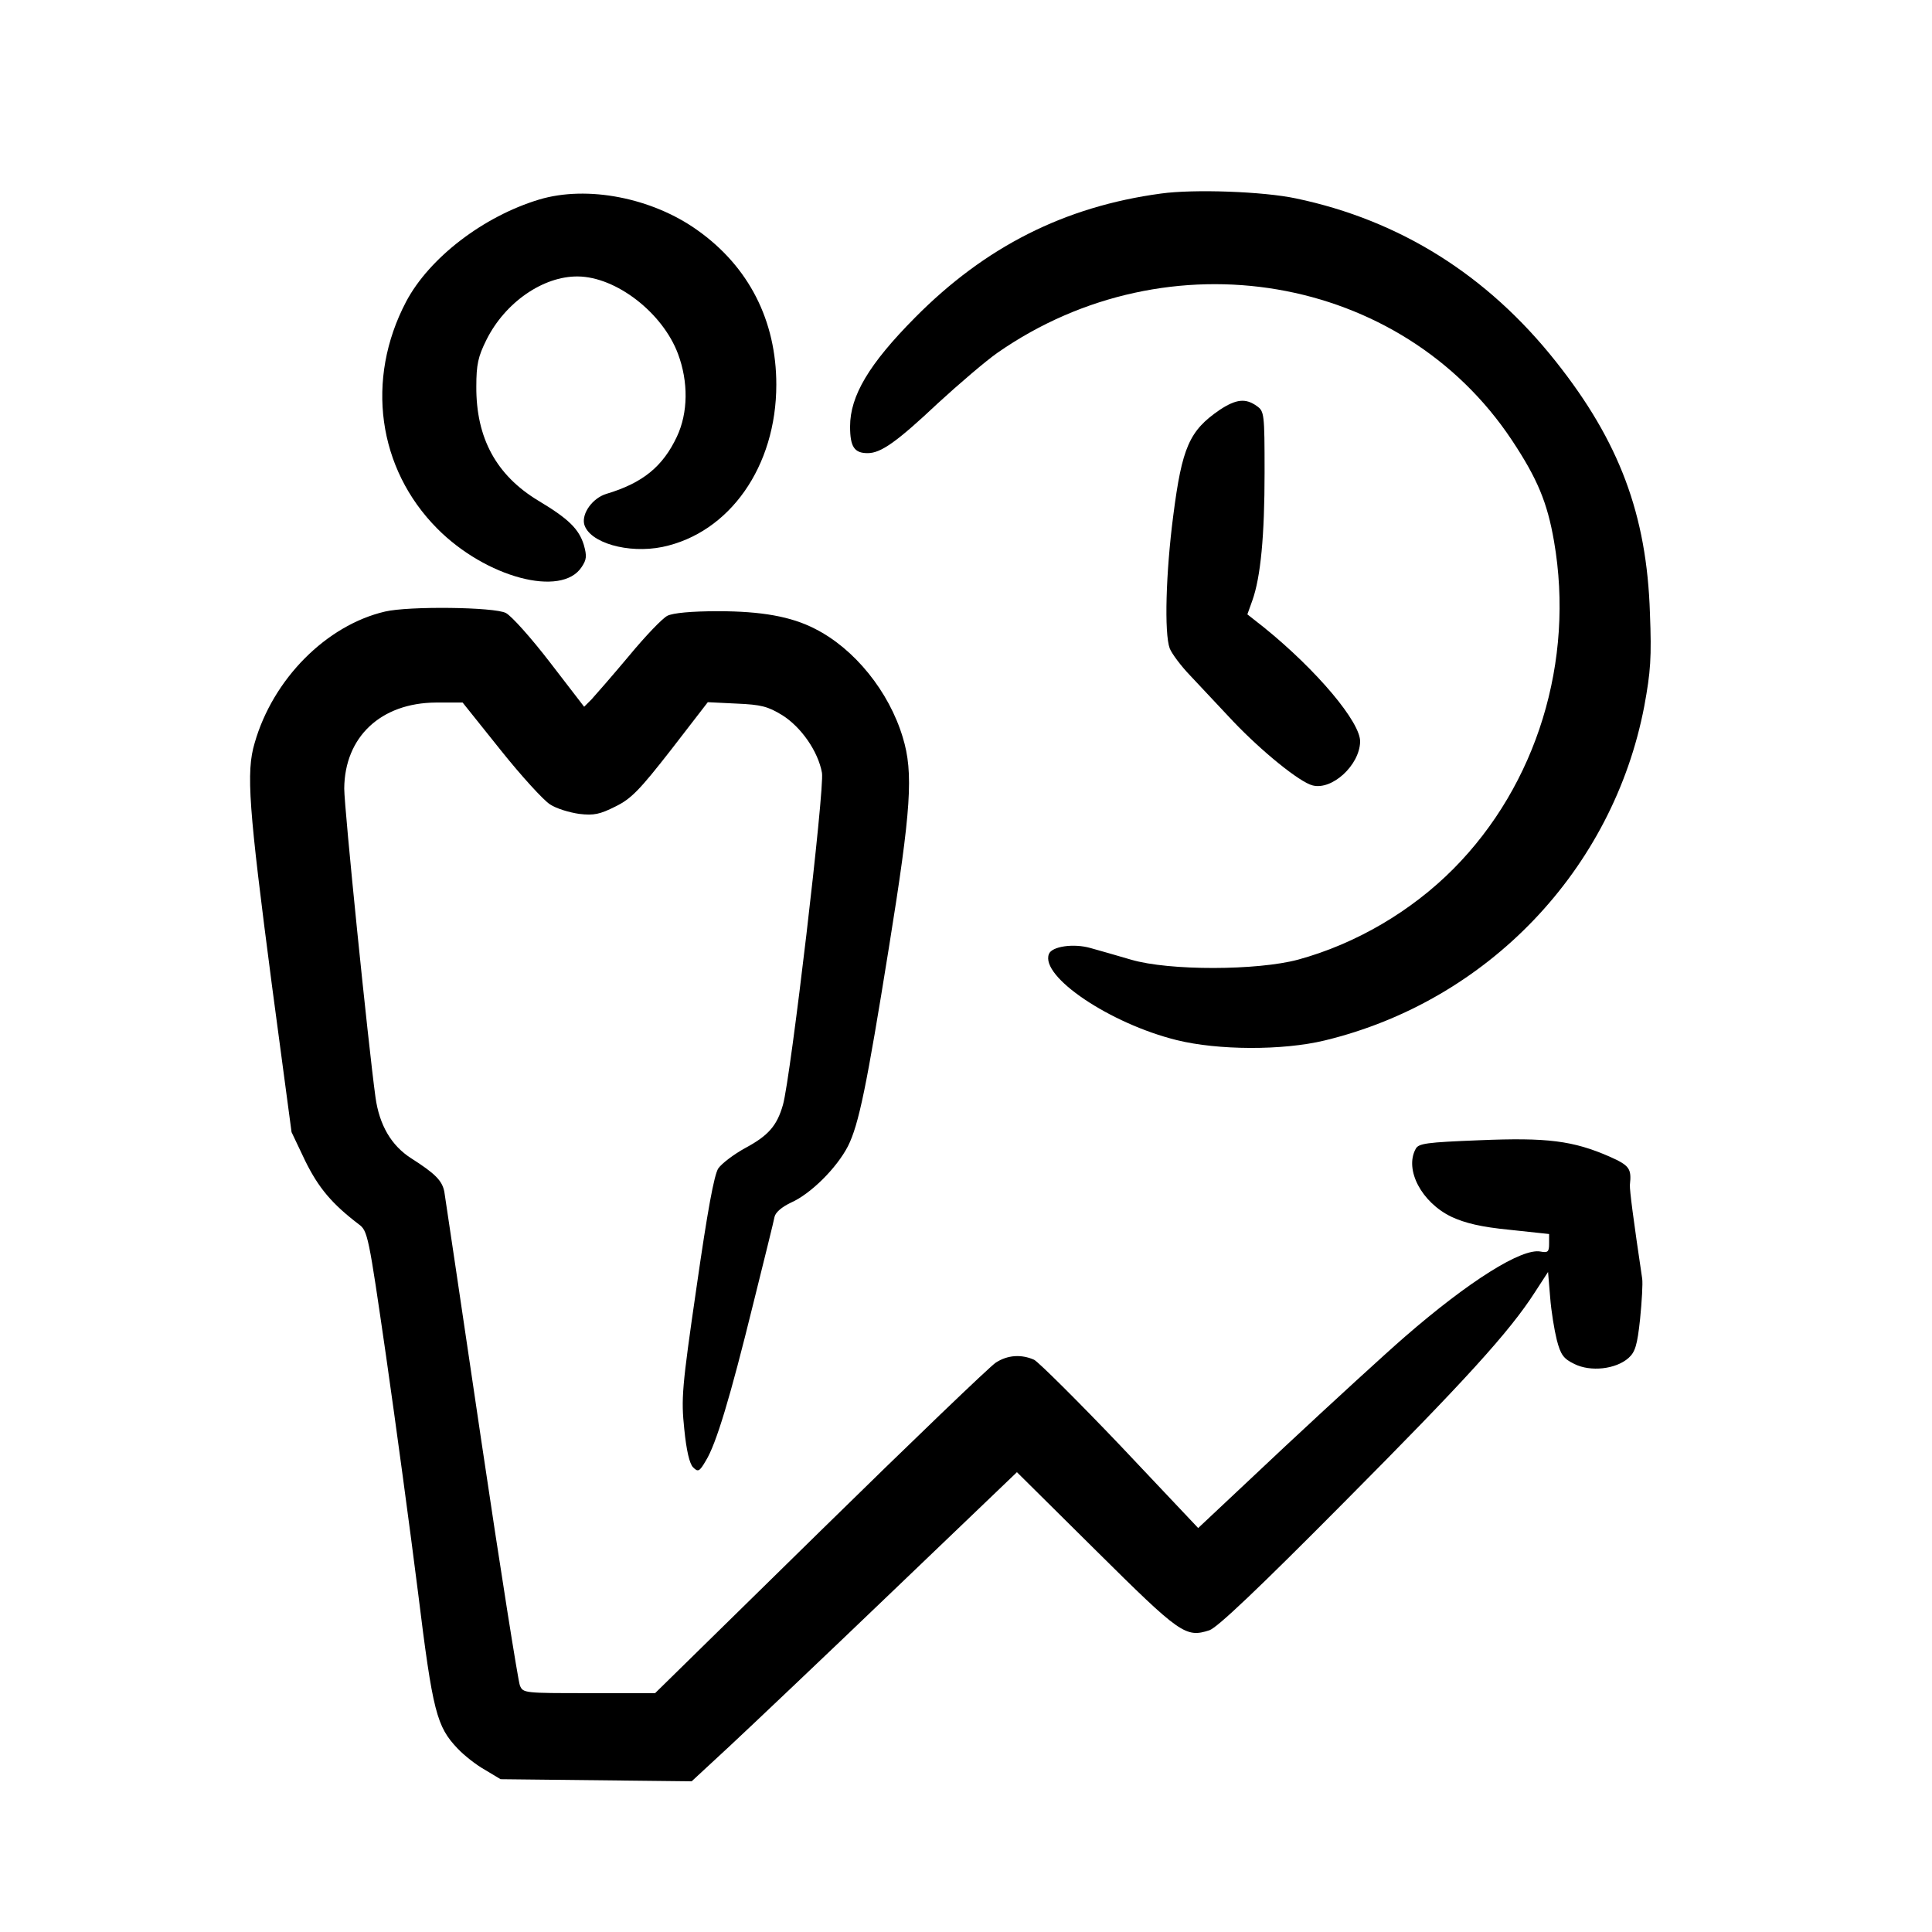
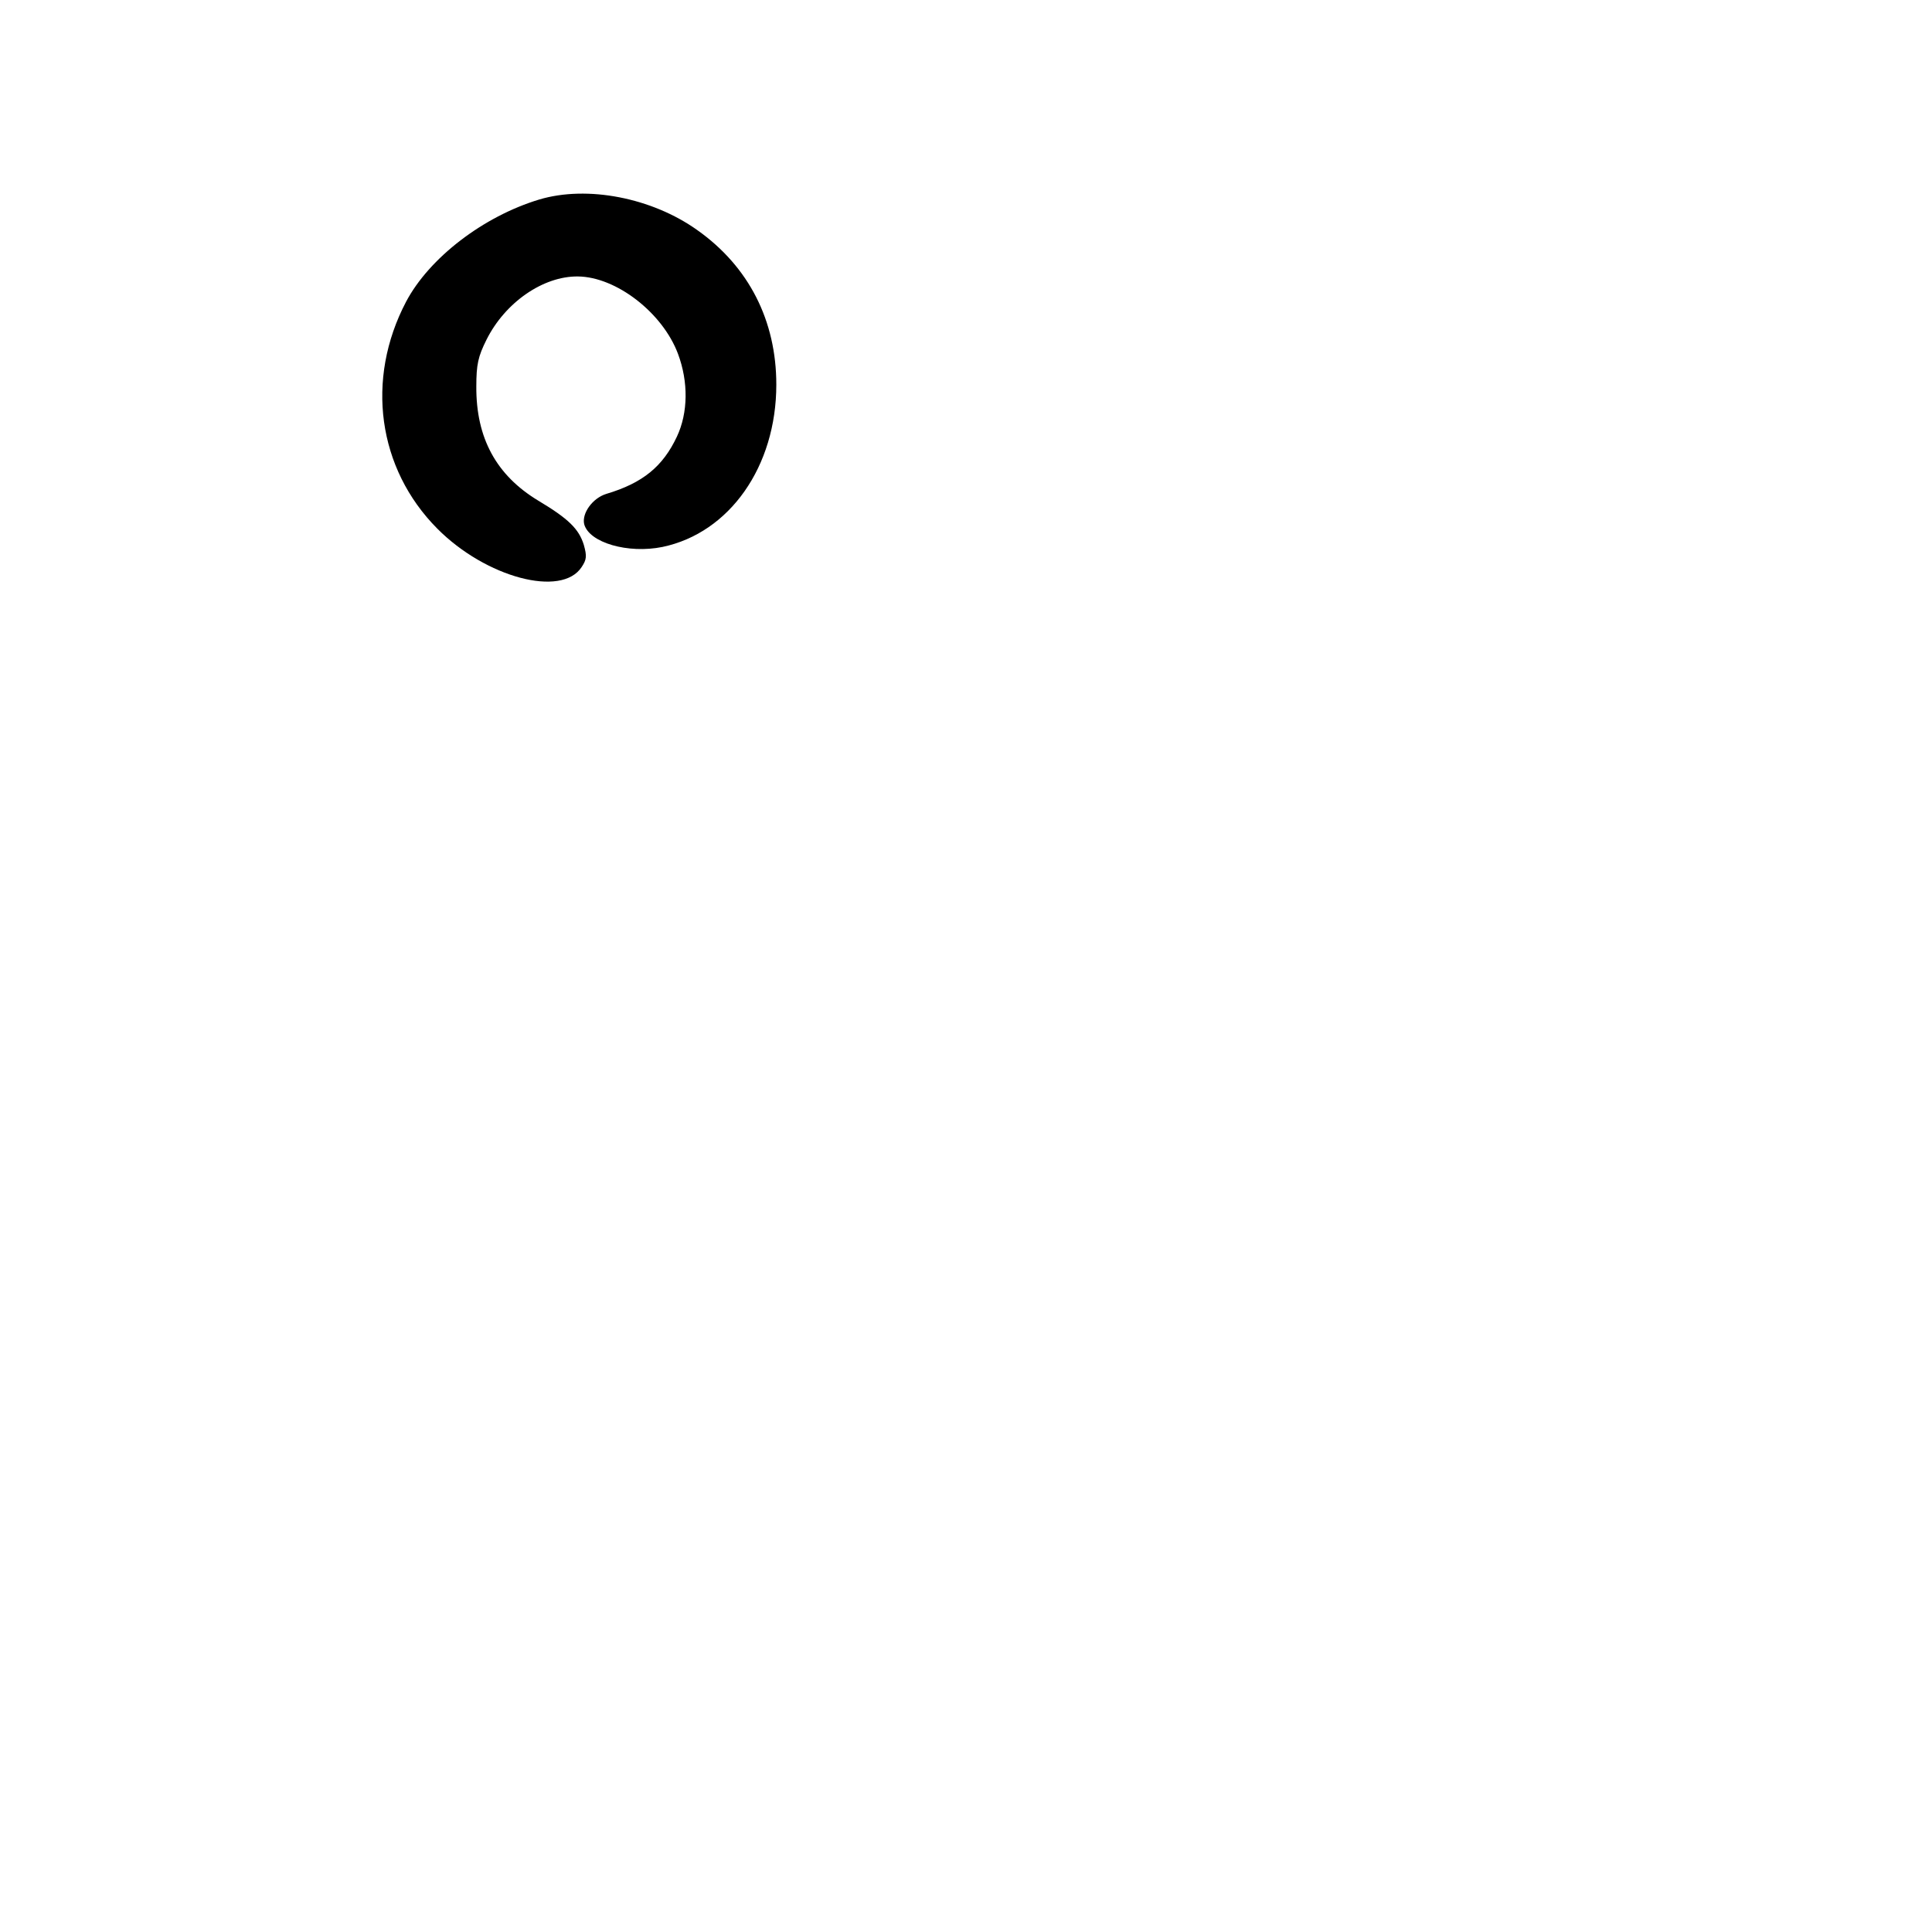
<svg xmlns="http://www.w3.org/2000/svg" version="1.0" width="550pt" height="550pt" viewBox="0 0 550 550" preserveAspectRatio="xMidYMid meet">
  <g transform="translate(0,550) scale(0.1,-0.1)" fill="#000000" stroke="none">
-     <path d="M3305 4949 c-274 -37 -500 -151 -700 -353 -131 -132 -185 -223 -185 -310 0 -58 12 -76 50 -76 38 0 83 32 201 143 60 55 136 120 169 143 486 338 1149 225 1464 -249 73 -110 101 -178 120 -288 59 -341 -49 -693 -286 -932 -120 -121 -278 -214 -443 -259 -116 -31 -366 -32 -475 0 -41 12 -93 27 -115 33 -48 14 -111 5 -119 -17 -25 -64 174 -198 364 -245 117 -29 301 -30 421 -1 464 112 821 486 910 952 18 98 21 138 16 265 -9 280 -87 488 -268 716 -195 246 -444 402 -739 464 -93 20 -292 27 -385 14z" />
    <path d="M1535 4932 c-159 -48 -313 -166 -379 -291 -116 -221 -81 -475 89 -646 138 -139 354 -197 411 -109 14 21 15 31 6 63 -14 45 -43 74 -130 126 -119 72 -177 178 -176 325 0 62 5 85 29 133 53 106 161 181 260 180 109 -1 241 -103 285 -220 30 -80 29 -168 -3 -236 -40 -85 -97 -132 -201 -163 -39 -12 -70 -55 -63 -86 14 -53 125 -85 223 -65 191 40 324 229 324 462 0 182 -78 336 -225 440 -129 92 -313 128 -450 87z" />
-     <path d="M3472 4333 c-86 -59 -107 -106 -132 -301 -21 -161 -26 -335 -10 -378 6 -15 32 -50 59 -78 26 -28 81 -86 122 -130 81 -85 189 -173 226 -182 55 -14 133 57 135 124 2 55 -123 204 -274 326 l-47 37 14 39 c24 67 35 185 35 365 0 168 -1 174 -22 189 -32 23 -59 20 -106 -11z" />
-     <path d="M1096 3759 c-167 -39 -319 -192 -371 -374 -25 -83 -17 -184 49 -689 l56 -419 39 -82 c38 -77 76 -122 152 -180 26 -19 28 -30 78 -375 28 -195 69 -498 91 -673 42 -341 53 -382 113 -445 18 -19 52 -46 77 -60 l45 -27 272 -3 272 -3 108 100 c59 55 268 253 463 440 l355 340 225 -223 c240 -238 255 -249 323 -227 23 8 139 118 383 364 343 345 471 485 544 599 l37 57 6 -72 c3 -40 12 -94 19 -122 11 -42 19 -53 50 -68 46 -23 118 -15 154 17 19 17 25 36 33 111 5 50 8 101 6 115 -25 168 -36 252 -35 267 5 46 -1 55 -57 80 -105 46 -179 55 -371 47 -152 -6 -174 -9 -182 -25 -32 -59 17 -152 102 -193 39 -18 84 -29 166 -37 l112 -12 0 -27 c0 -23 -3 -27 -24 -23 -53 11 -204 -84 -386 -242 -52 -45 -206 -186 -342 -313 l-247 -232 -221 234 c-122 128 -233 238 -246 245 -36 16 -75 14 -109 -8 -16 -10 -241 -226 -500 -480 l-470 -461 -188 0 c-185 0 -188 0 -197 22 -5 13 -55 327 -110 698 -55 371 -102 689 -105 707 -6 32 -26 52 -95 96 -56 36 -90 94 -101 173 -21 153 -89 824 -89 879 1 147 104 244 261 245 l76 0 108 -135 c59 -74 123 -144 141 -155 18 -12 55 -23 83 -27 42 -5 59 -1 103 21 45 22 69 47 158 161 l105 136 82 -4 c70 -3 89 -8 130 -33 54 -34 102 -103 113 -164 8 -44 -89 -868 -111 -945 -17 -60 -42 -88 -107 -123 -33 -18 -67 -44 -77 -58 -12 -18 -31 -122 -62 -338 -42 -288 -44 -318 -35 -404 6 -61 15 -99 25 -109 14 -14 18 -13 36 18 30 48 70 182 135 446 31 125 59 237 61 249 3 13 21 28 46 40 57 25 131 99 163 161 31 62 53 169 117 568 63 391 70 495 39 596 -39 130 -137 252 -250 309 -68 35 -153 50 -276 50 -76 0 -128 -5 -144 -13 -14 -7 -63 -58 -110 -115 -47 -56 -95 -111 -106 -123 l-21 -21 -97 126 c-53 69 -110 133 -126 141 -33 17 -276 20 -344 4z" />
  </g>
</svg>